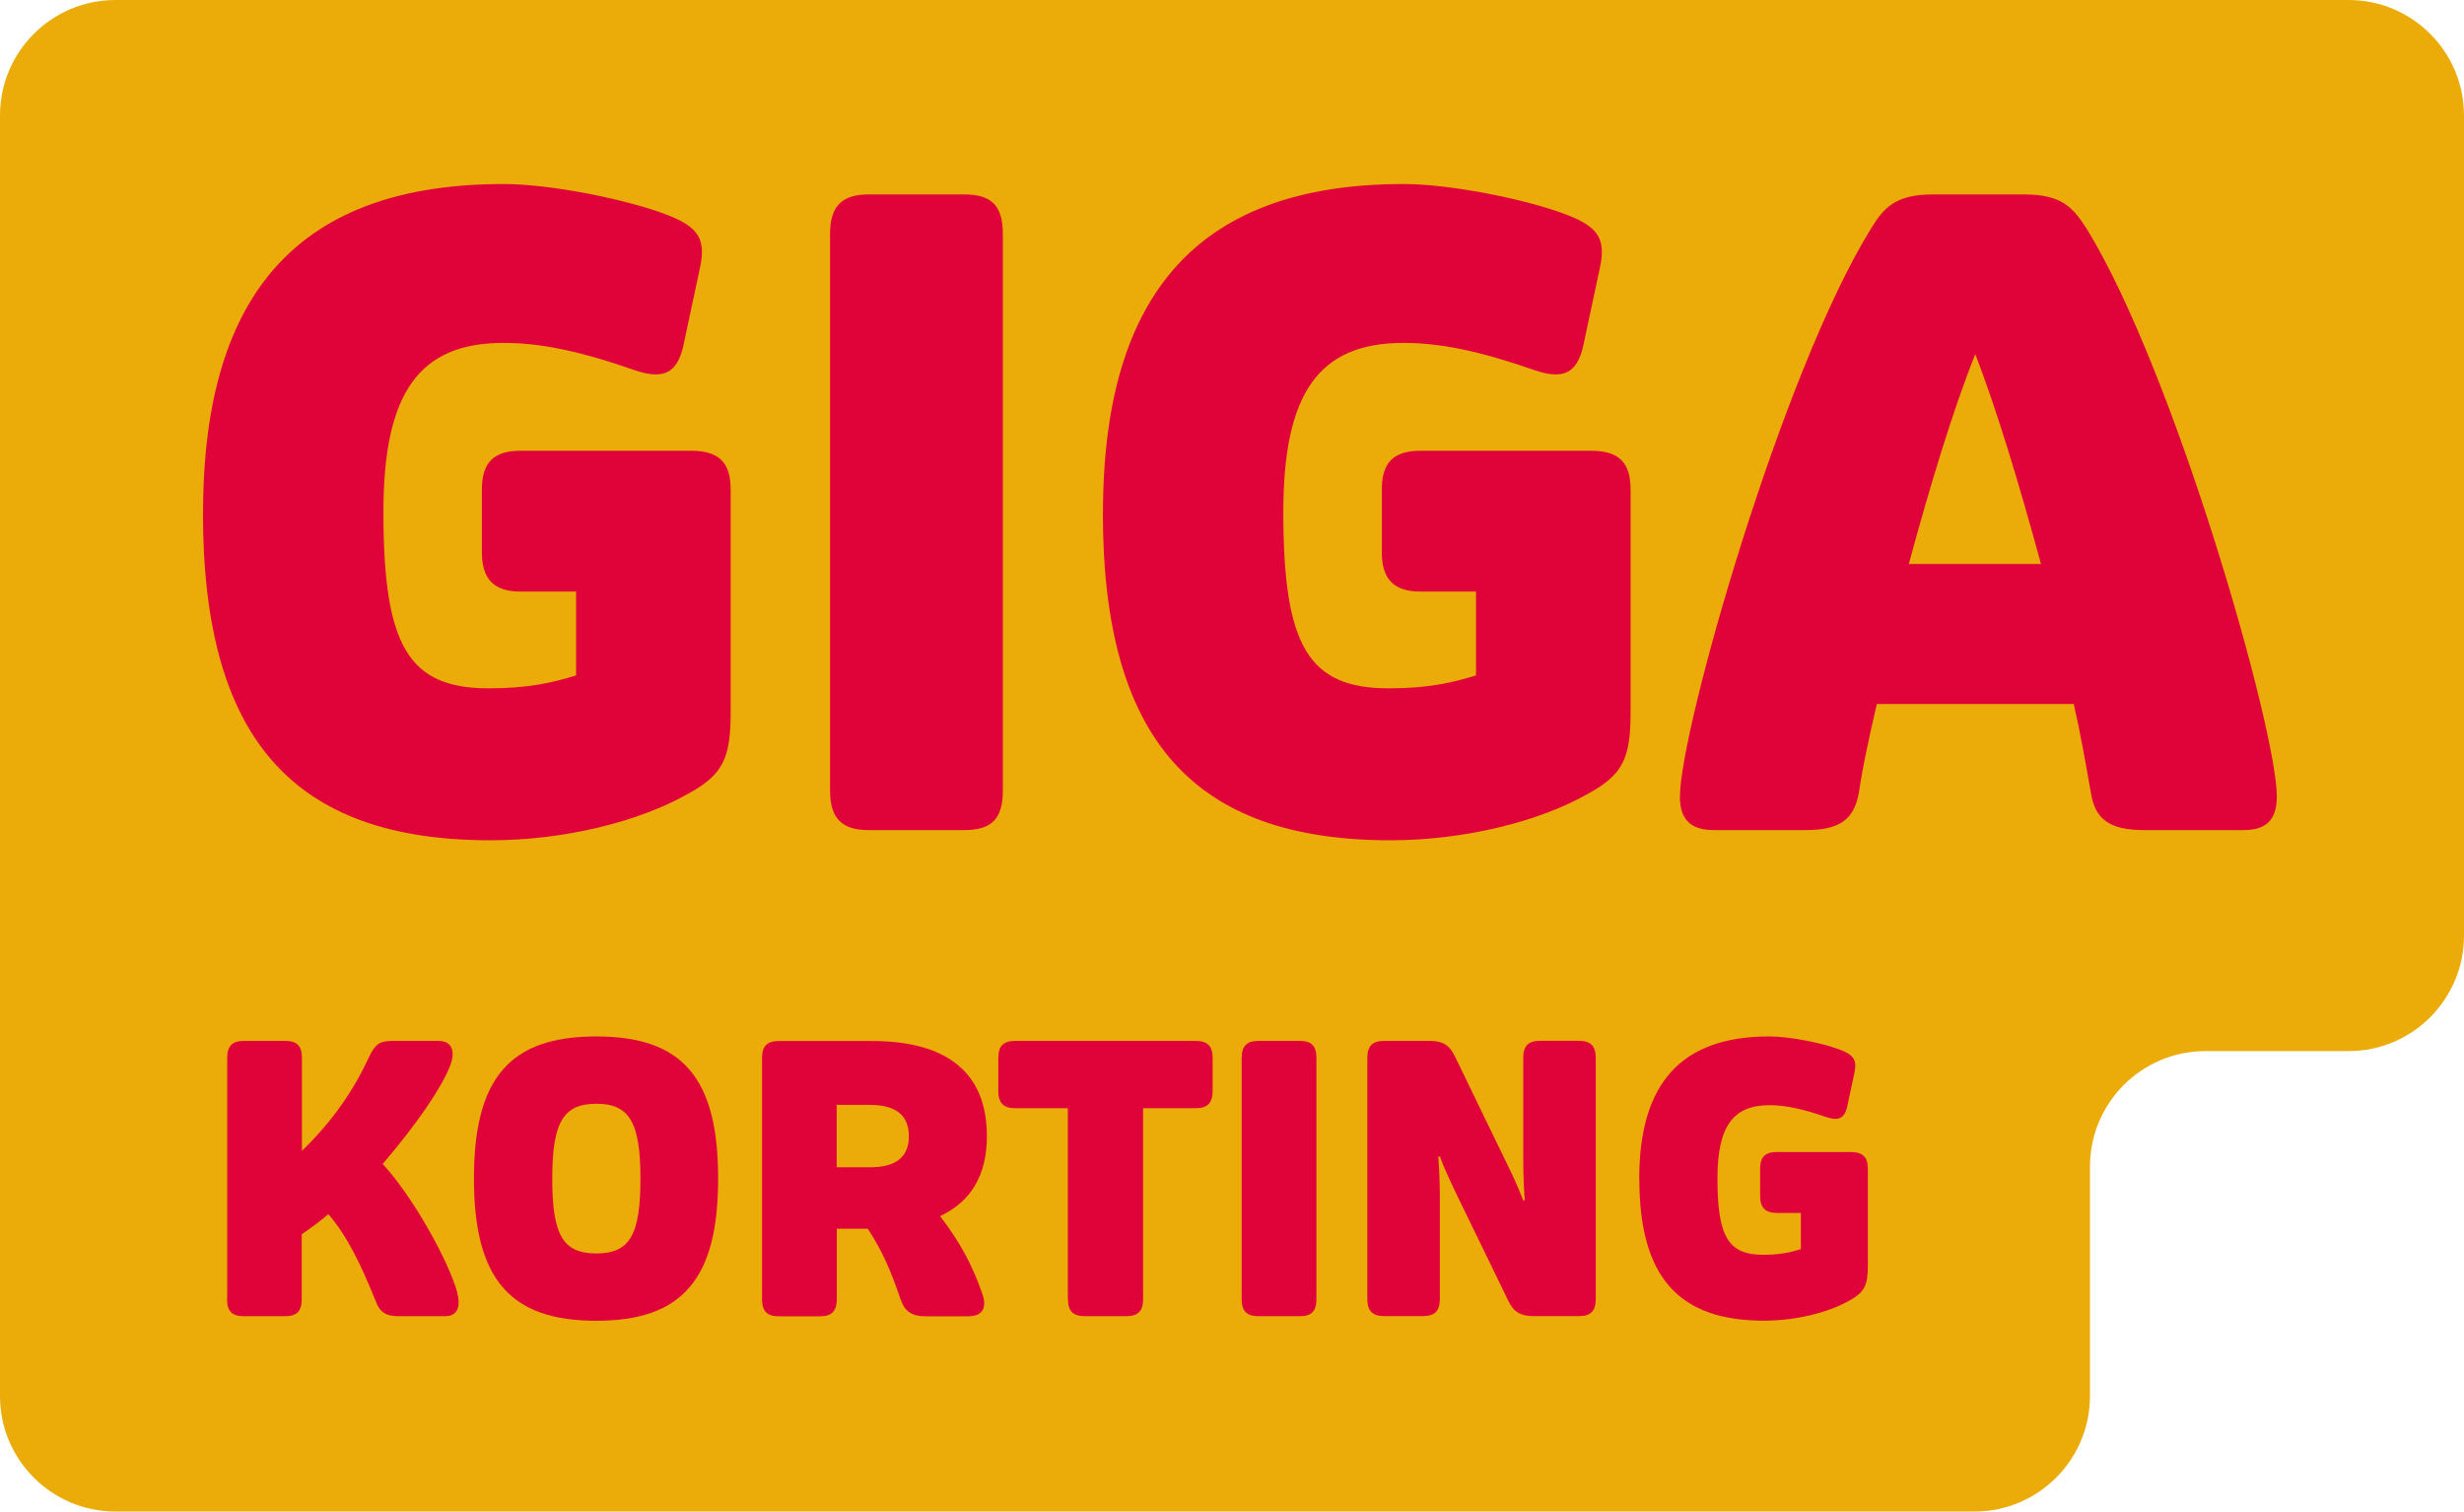
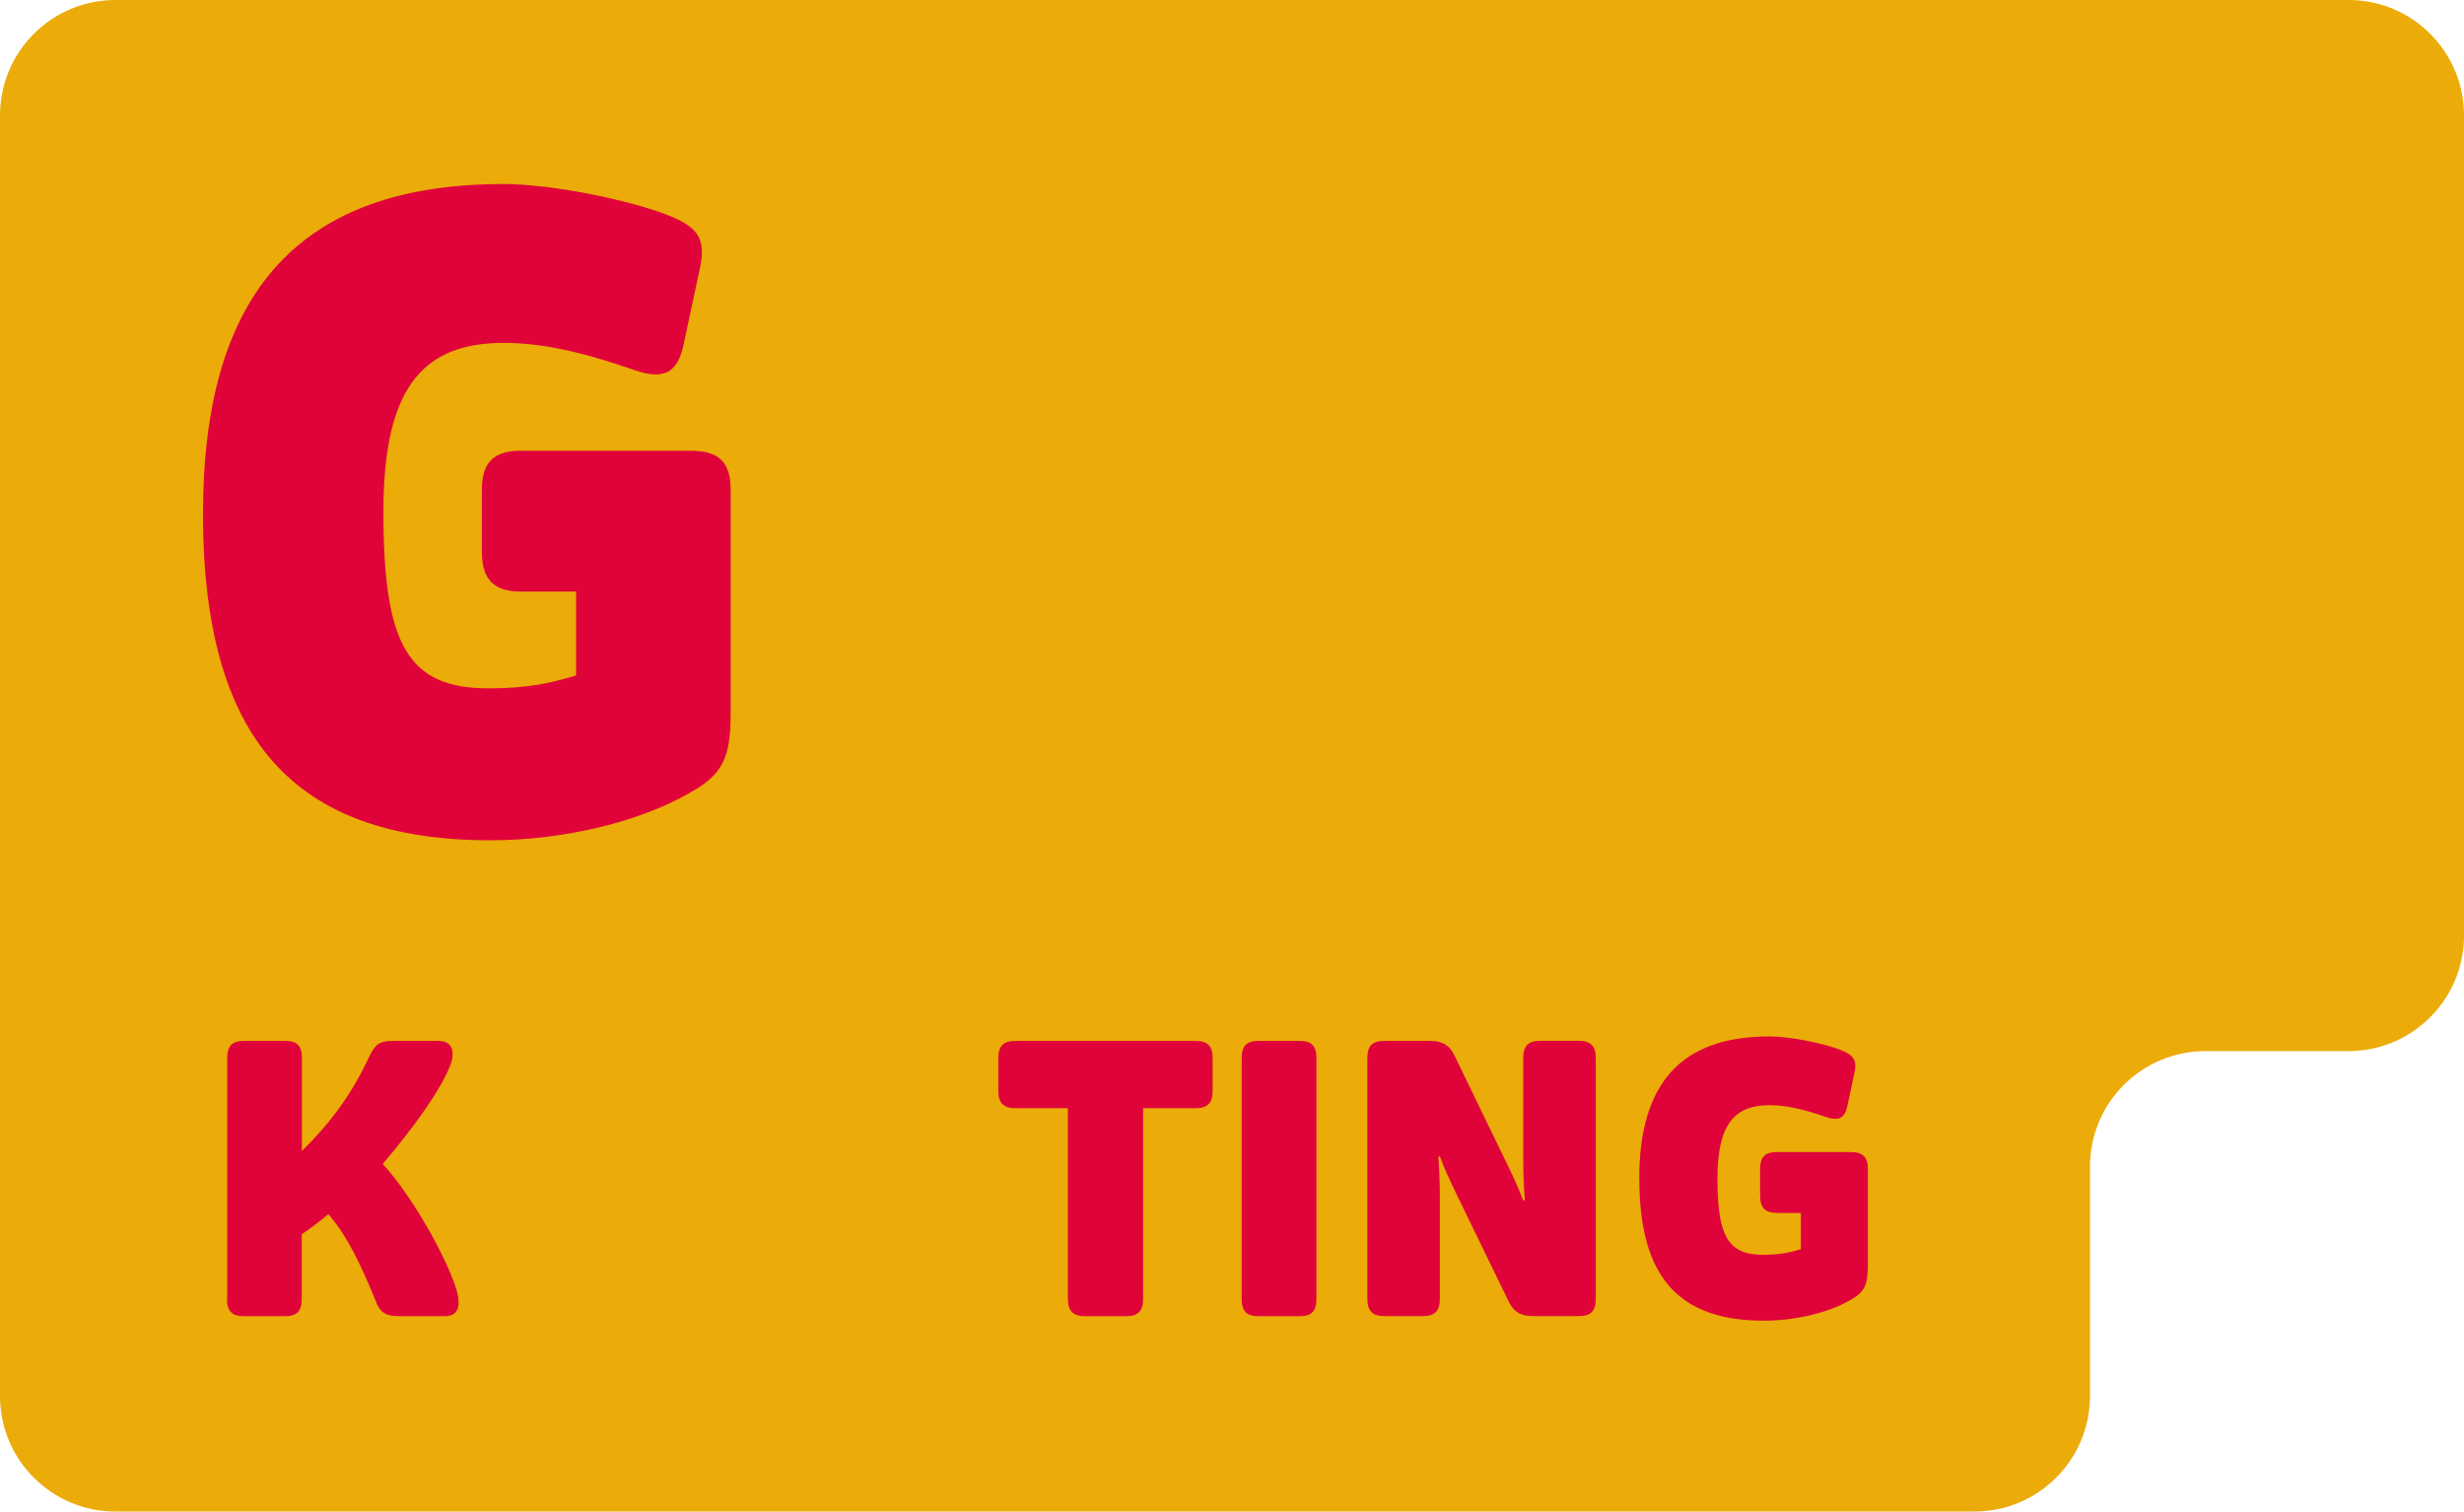
<svg xmlns="http://www.w3.org/2000/svg" id="Laag_2" viewBox="0 0 241.96 148.42">
  <defs>
    <style>.cls-1{fill:#ebab09;}.cls-2{fill:#e0033a;}</style>
  </defs>
  <g id="Text">
    <path class="cls-1" d="M241.96,11.34v80.53c0,6.26-5.08,11.34-11.34,11.34h-14.05c-6.26,0-11.34,5.08-11.34,11.34v22.53c0,6.26-5.08,11.34-11.34,11.34H11.34c-6.26,0-11.34-5.08-11.34-11.34V11.34C0,5.08,5.08,0,11.34,0h219.28c6.26,0,11.34,5.08,11.34,11.34Z" />
    <path class="cls-2" d="M19.94,50.38c0-21.88,9.67-32.31,29.51-32.31,4.67,0,12.21,1.53,16.11,3.05,3.05,1.19,3.82,2.38,3.14,5.34l-1.61,7.55c-.59,2.54-1.87,3.31-4.67,2.37-5.6-1.95-9.41-2.71-12.98-2.71-8.31,0-11.79,4.92-11.79,16.62,0,13.15,2.46,17.3,10.35,17.3,3.99,0,6.36-.59,8.57-1.27v-8.23h-5.43c-2.63,0-3.82-1.19-3.82-3.9v-6.11c0-2.71,1.19-3.82,3.82-3.82h16.71c2.71,0,3.9,1.1,3.9,3.82v21.88c0,4.5-.76,6.11-4.16,7.97-4.92,2.8-12.3,4.58-19.42,4.58-19.42,0-28.24-10.01-28.24-32.14Z" />
-     <path class="cls-2" d="M81.51,77.6V22.99c0-2.8,1.19-3.9,3.82-3.9h9.33c2.71,0,3.82,1.1,3.82,3.9v54.62c0,2.8-1.1,3.9-3.82,3.9h-9.33c-2.63,0-3.82-1.1-3.82-3.9Z" />
-     <path class="cls-2" d="M108.31,50.38c0-21.88,9.67-32.31,29.51-32.31,4.67,0,12.21,1.53,16.11,3.05,3.05,1.19,3.82,2.38,3.14,5.34l-1.61,7.55c-.59,2.54-1.87,3.31-4.67,2.37-5.6-1.95-9.41-2.71-12.98-2.71-8.31,0-11.79,4.92-11.79,16.62,0,13.15,2.46,17.3,10.35,17.3,3.99,0,6.36-.59,8.57-1.27v-8.23h-5.43c-2.63,0-3.82-1.19-3.82-3.9v-6.11c0-2.71,1.19-3.82,3.82-3.82h16.71c2.71,0,3.9,1.1,3.9,3.82v21.88c0,4.5-.76,6.11-4.16,7.97-4.92,2.8-12.3,4.58-19.42,4.58-19.42,0-28.24-10.01-28.24-32.14Z" />
-     <path class="cls-2" d="M164.97,78.2c0-6.53,10.01-41.64,18.74-55.72,1.27-2.12,2.46-3.39,6.11-3.39h8.91c3.73,0,4.83,1.27,6.19,3.39,8.65,14.08,18.66,49.19,18.66,55.72,0,2.54-1.27,3.31-3.31,3.31h-9.67c-3.39,0-4.83-1.02-5.26-3.56-.51-2.88-1.02-5.85-1.7-8.82h-19.34c-.68,2.97-1.36,5.94-1.78,8.82-.51,2.54-1.87,3.56-5.26,3.56h-8.91c-2.04,0-3.39-.76-3.39-3.31ZM200.42,55.38c-2.12-7.8-4.33-15.1-6.45-20.61-2.2,5.51-4.41,12.81-6.53,20.61h12.98Z" />
    <path class="cls-2" d="M22.31,127.55v-23.65c0-1.21.51-1.69,1.65-1.69h4.04c1.17,0,1.65.48,1.65,1.69v9.11c3.12-3.05,5.11-6.02,6.61-9.26.62-1.29,1.07-1.54,2.31-1.54h4.48c1.58,0,1.62,1.36,1.1,2.57-.92,2.24-3.31,5.69-6.57,9.51,2.72,2.94,6.02,8.67,7.16,12.08.4,1.21.66,2.87-1.07,2.87h-4.52c-1.29,0-1.87-.4-2.28-1.54-1.4-3.45-2.79-6.39-4.63-8.48-.62.55-1.65,1.32-2.61,1.98v6.35c0,1.21-.48,1.69-1.65,1.69h-4.04c-1.14,0-1.65-.48-1.65-1.69Z" />
-     <path class="cls-2" d="M46.54,115.73c0-9.88,3.53-13.96,12.01-13.96s11.97,4.08,11.97,13.96-3.53,13.96-11.97,13.96-12.01-4.08-12.01-13.96ZM62.89,115.73c0-5.55-1.1-7.35-4.33-7.35s-4.33,1.8-4.33,7.35,1.06,7.35,4.33,7.35,4.33-1.8,4.33-7.35Z" />
-     <path class="cls-2" d="M88.45,127.63c-.96-2.83-1.76-4.7-3.23-6.98h-3.05v6.91c0,1.17-.48,1.69-1.65,1.69h-4.04c-1.14,0-1.65-.48-1.65-1.69v-23.65c0-1.21.51-1.69,1.65-1.69h9.15c7.42,0,11.28,3.16,11.28,9.33,0,3.82-1.54,6.43-4.59,7.86,1.98,2.64,3.09,4.66,4.11,7.53.55,1.51.04,2.31-1.36,2.31h-4.22c-1.29,0-2.02-.48-2.39-1.62ZM85.43,114.62c2.53,0,3.82-.99,3.82-3.05s-1.29-3.08-3.82-3.08h-3.27v6.13h3.27Z" />
    <path class="cls-2" d="M104.86,127.55v-18.73h-5.14c-1.17,0-1.69-.51-1.69-1.69v-3.23c0-1.21.51-1.69,1.69-1.69h17.67c1.18,0,1.69.48,1.69,1.69v3.23c0,1.18-.51,1.69-1.69,1.69h-5.14v18.73c0,1.21-.51,1.69-1.69,1.69h-4c-1.17,0-1.69-.48-1.69-1.69Z" />
    <path class="cls-2" d="M121.93,127.55v-23.65c0-1.21.51-1.69,1.65-1.69h4.04c1.17,0,1.65.48,1.65,1.69v23.65c0,1.21-.48,1.69-1.65,1.69h-4.04c-1.14,0-1.65-.48-1.65-1.69Z" />
    <path class="cls-2" d="M134.27,127.55v-23.65c0-1.21.51-1.69,1.65-1.69h4.52c1.17,0,1.91.4,2.42,1.5l5.25,10.83c.51,1.03.99,2.09,1.47,3.34l.15-.04c-.11-1.36-.15-2.83-.15-4.11v-9.84c0-1.18.48-1.69,1.65-1.69h3.82c1.14,0,1.65.51,1.65,1.69v23.65c0,1.21-.51,1.69-1.65,1.69h-4.52c-1.17,0-1.91-.4-2.42-1.51l-5.25-10.8c-.48-1.07-1.03-2.13-1.47-3.38l-.15.04c.11,1.36.15,2.87.15,4.15v9.81c0,1.17-.48,1.69-1.65,1.69h-3.82c-1.14,0-1.65-.51-1.65-1.69Z" />
    <path class="cls-2" d="M160.97,115.76c0-9.48,4.19-13.99,12.78-13.99,2.02,0,5.29.66,6.98,1.32,1.32.51,1.65,1.03,1.36,2.31l-.7,3.27c-.26,1.1-.81,1.43-2.02,1.03-2.42-.84-4.08-1.18-5.62-1.18-3.6,0-5.1,2.13-5.1,7.2,0,5.69,1.06,7.49,4.48,7.49,1.73,0,2.75-.26,3.71-.55v-3.56h-2.35c-1.14,0-1.65-.51-1.65-1.69v-2.64c0-1.18.51-1.65,1.65-1.65h7.24c1.17,0,1.69.48,1.69,1.65v9.48c0,1.95-.33,2.64-1.8,3.45-2.13,1.21-5.33,1.98-8.41,1.98-8.41,0-12.23-4.33-12.23-13.92Z" />
  </g>
</svg>